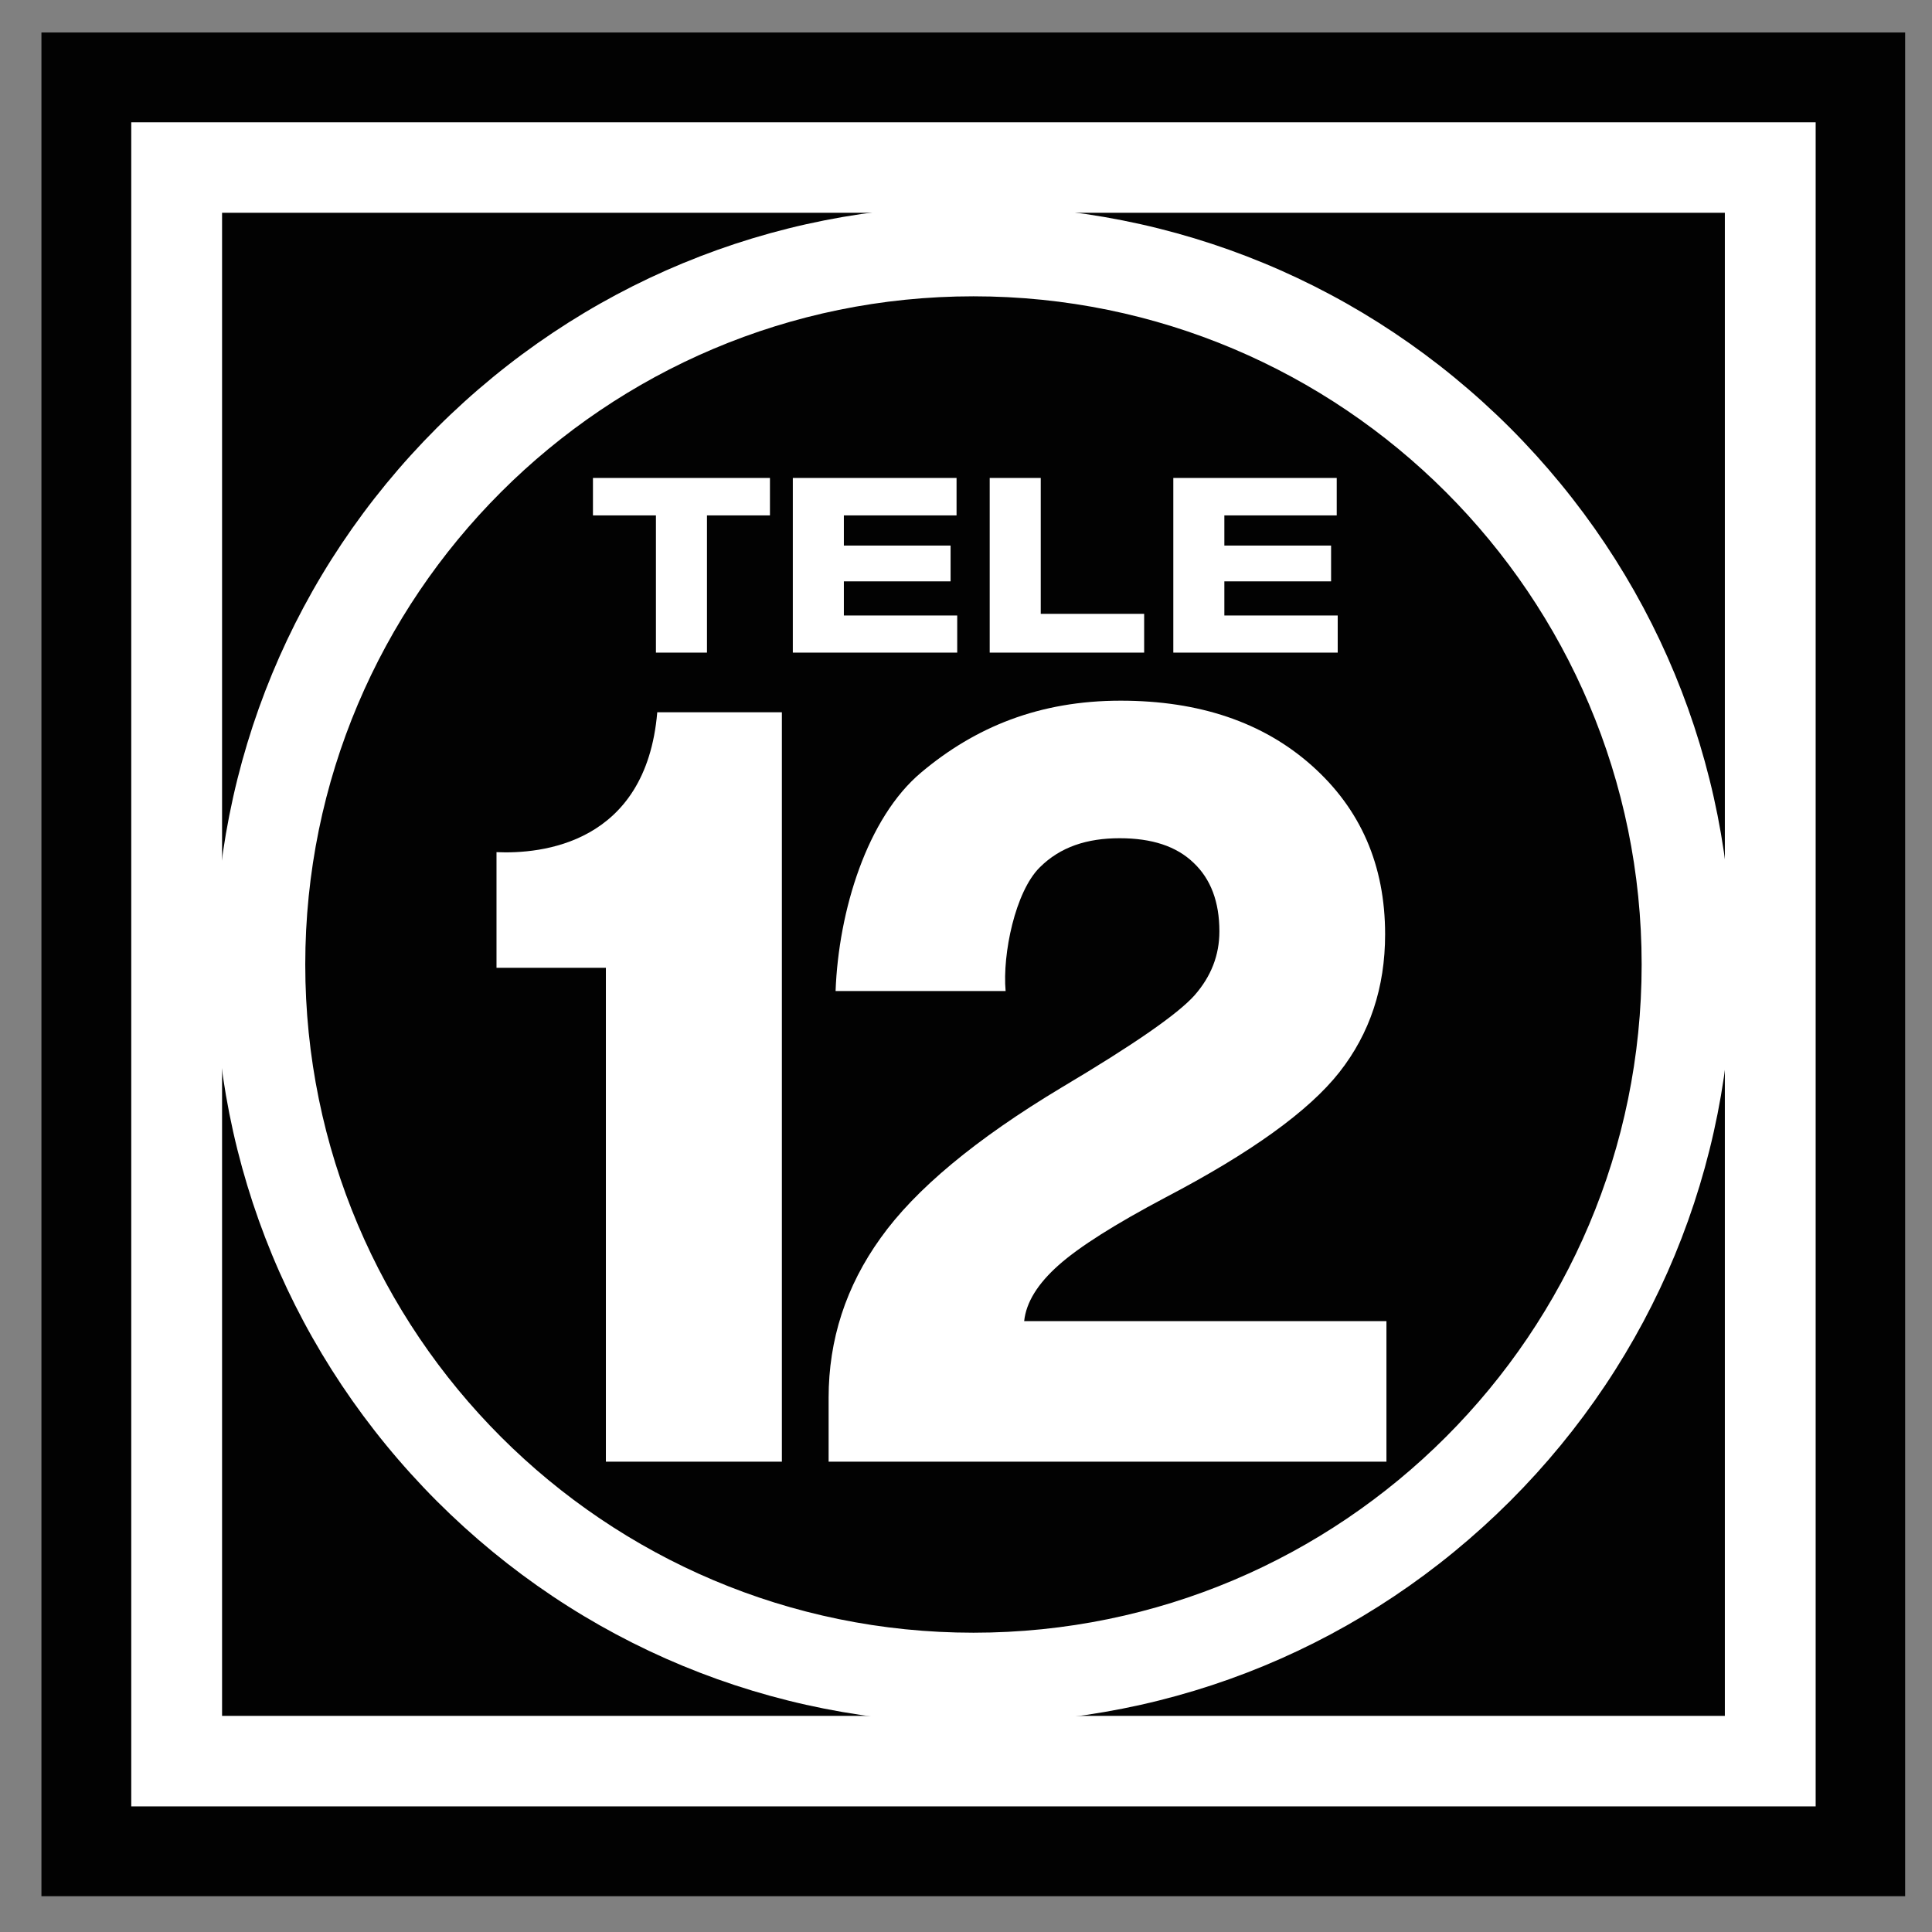
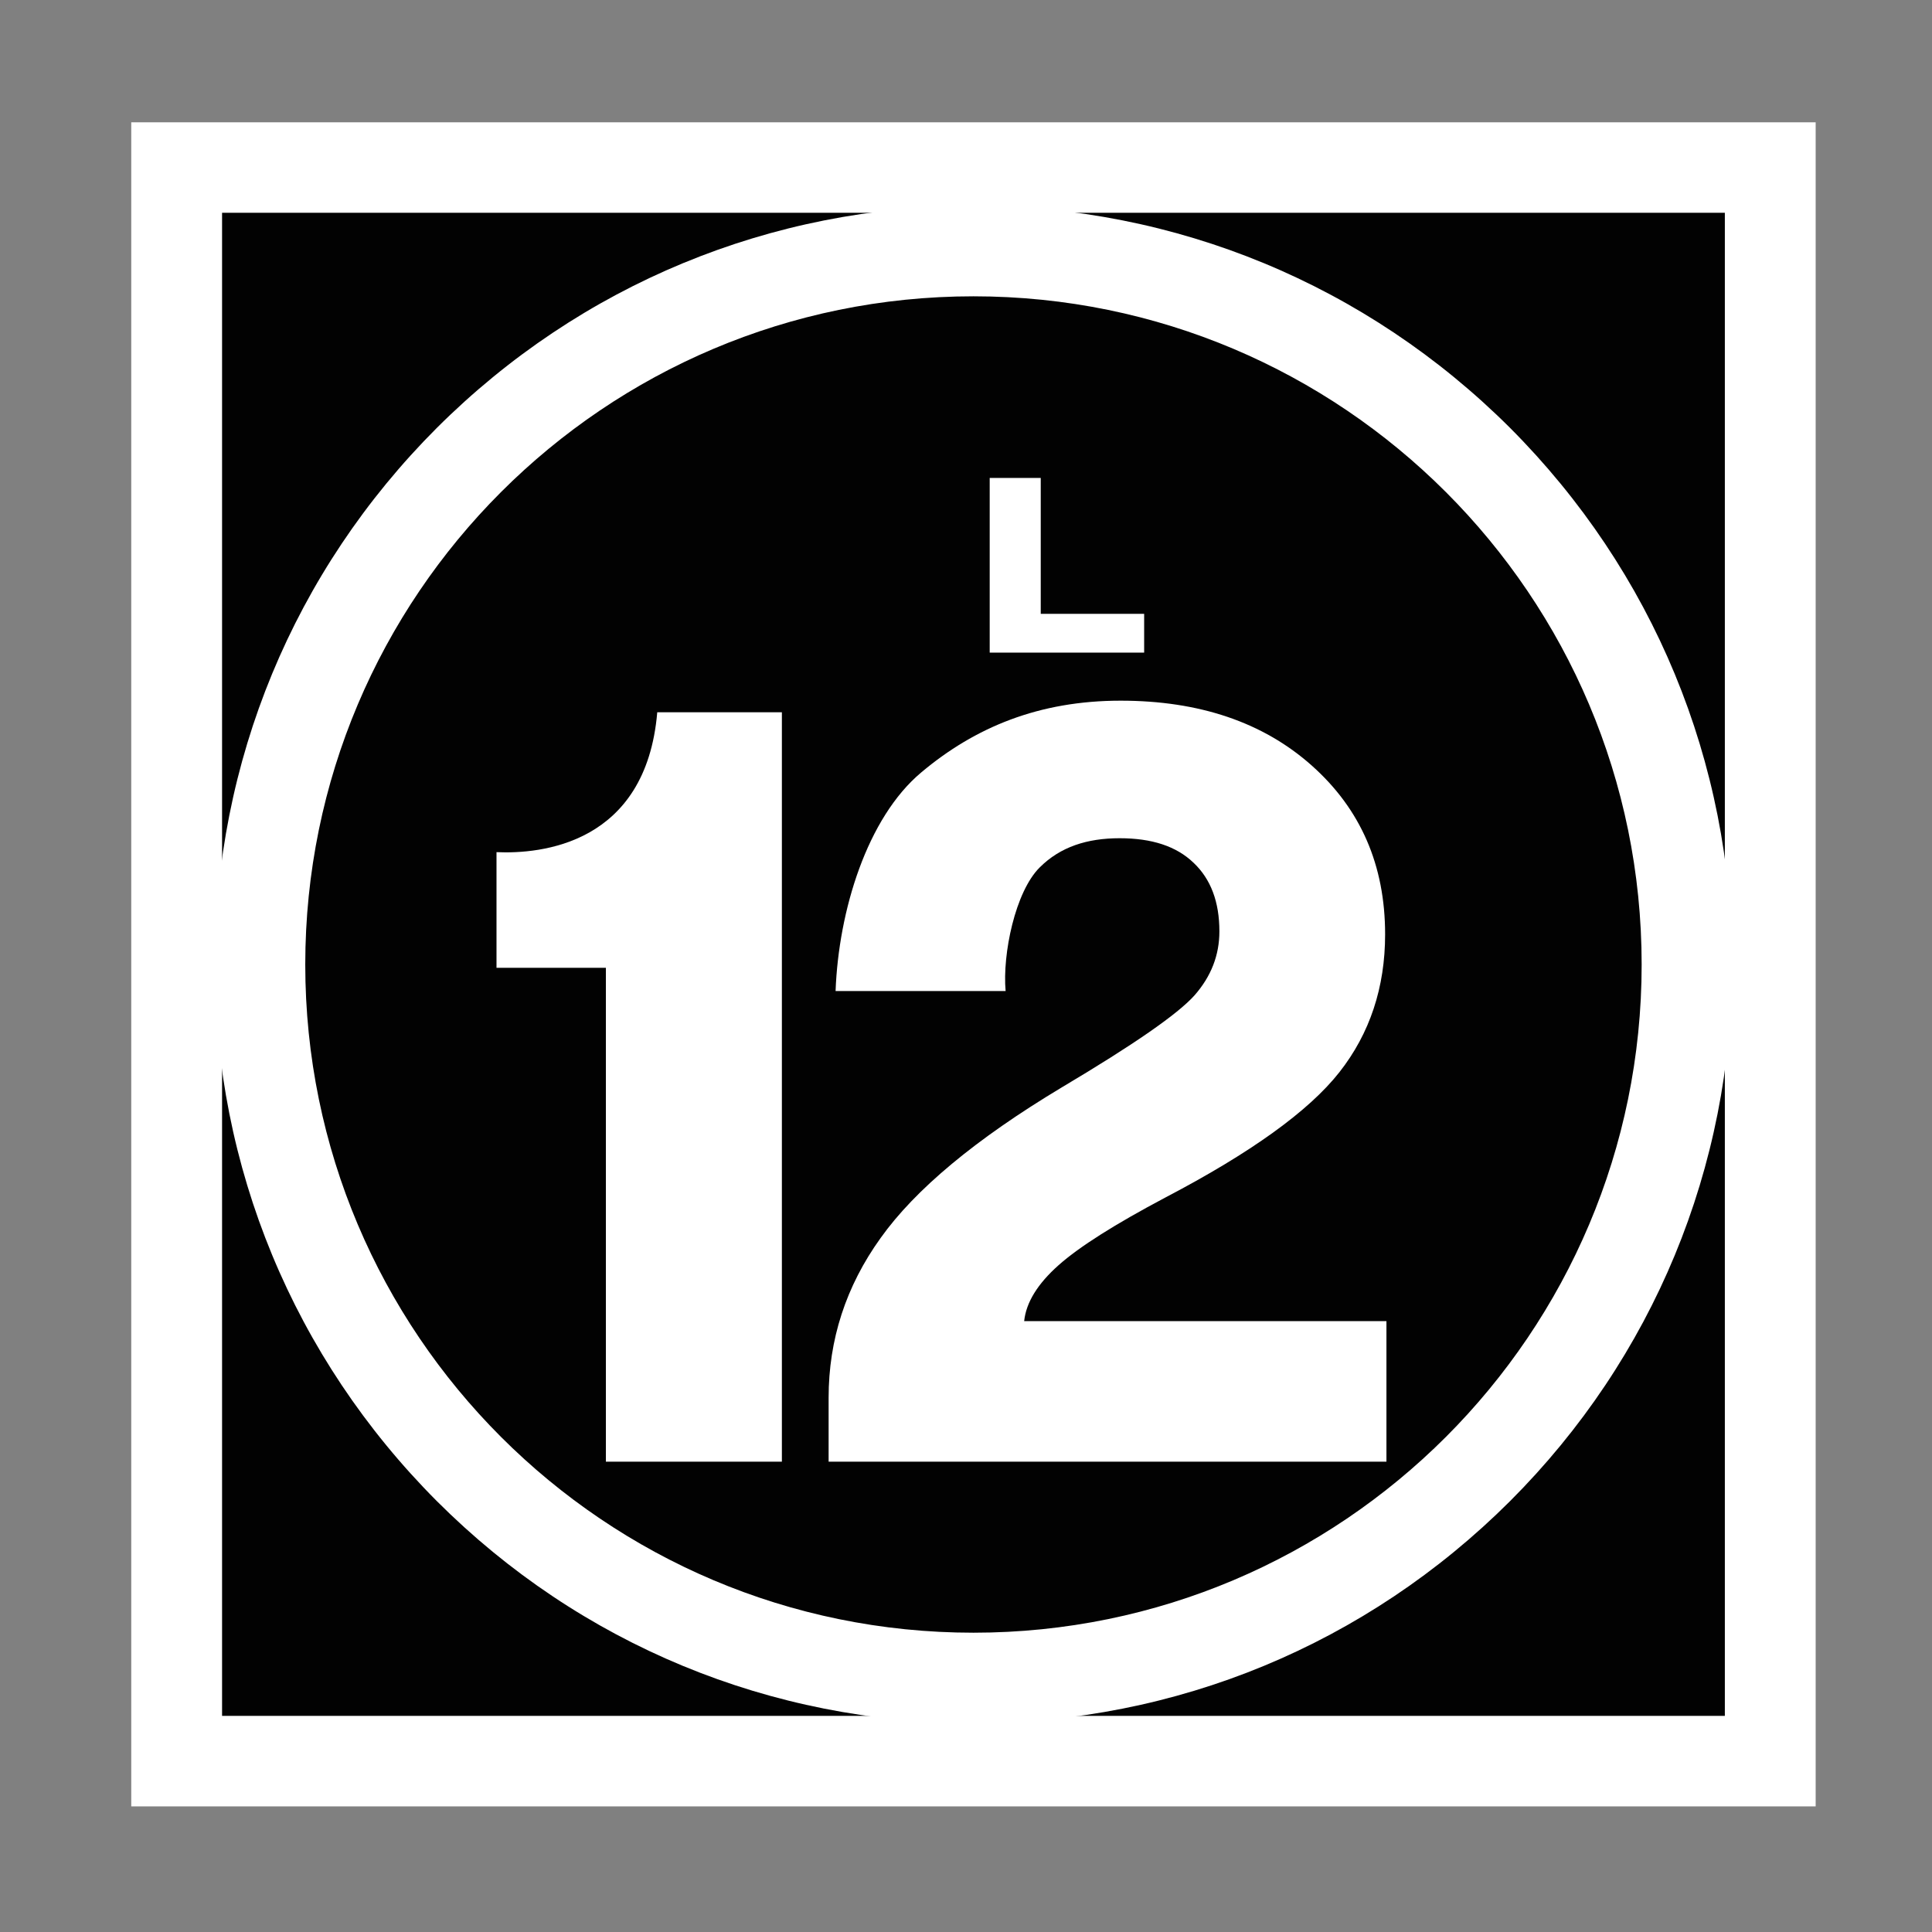
<svg xmlns="http://www.w3.org/2000/svg" version="1.1" id="Capa_1" x="0px" y="0px" viewBox="0 0 582.9 582.9" style="enable-background:new 0 0 582.9 582.9;" xml:space="preserve">
  <rect x="0" y="0" width="582.9" height="582.9" fill="#808080" stroke="none" />
  <style type="text/css">
	.st0{fill:#020202;}
	.st1{fill:#FFFFFF;}
</style>
-   <rect x="12.5" y="9.8" class="st0" width="562.3" height="562.3" />
  <g>
    <rect x="53.3" y="50.6" class="st0" width="480.8" height="480.8" />
    <path class="st1" d="M520.4,64.2v453.5H67V64.2H520.4 M547.7,36.9h-27.3H67H39.6v27.3v453.5V545H67h453.5h27.3v-27.3V64.2V36.9   L547.7,36.9z" />
  </g>
  <g>
    <circle class="st0" cx="293.7" cy="291" r="215.3" />
    <path class="st1" d="M293.7,89.4c111.3,0,201.6,90.3,201.6,201.6S405,492.6,293.7,492.6S92.1,402.3,92.1,291S182.4,89.4,293.7,89.4    M293.7,62.1c-61.1,0-118.6,23.8-161.9,67c-43.2,43.2-67,100.7-67,161.9c0,61.1,23.8,118.6,67,161.9c43.2,43.2,100.7,67,161.9,67   s118.6-23.8,161.9-67c43.2-43.2,67-100.7,67-161.9c0-61.1-23.8-118.6-67-161.9C412.3,85.9,354.8,62.1,293.7,62.1L293.7,62.1z" />
  </g>
  <path class="st1" d="M338.1,211.4c23.7,0,43,6.5,57.7,19.6c14.7,13.1,22.1,30,22.1,50.9c0,16-4.6,29.9-13.8,41.6  c-9.2,11.7-26.7,24.3-52.5,37.8c-15.1,8-25.9,14.8-32.2,20.4c-6.3,5.6-9.8,11.2-10.4,16.9h109.3V441H250v-19.3  c0-17.5,5.2-33.6,15.7-48.2c10.4-14.6,28.6-29.8,54.6-45.4c21.7-12.9,35-22.1,40.1-27.8c5-5.7,7.5-12.1,7.5-19.3  c0-8.9-2.6-15.8-7.8-20.7c-5.2-5-12.6-7.4-22.3-7.4c-9.8,0-17.9,2.6-24.1,8.8c-7.4,7.3-11.3,26.2-10.3,37.3h-51.3  c0.9-24.2,9.5-52.3,25.9-66C294.2,219.4,313.5,211.4,338.1,211.4z" />
  <g>
    <path class="st1" d="M198.3,214.9c-3.4,39.9-35.2,42.8-48.5,42.2v34.9h33V441h53.1V214.9H198.3z" />
  </g>
  <g>
-     <polygon class="st1" points="178.9,155.5 197.9,155.5 197.9,196.9 213.3,196.9 213.3,155.5 232.3,155.5 232.3,144.2 178.9,144.2     " />
-     <polygon class="st1" points="254.6,175.4 286.8,175.4 286.8,164.6 254.6,164.6 254.6,155.5 288.6,155.5 288.6,144.2 239.2,144.2    239.2,196.9 288.8,196.9 288.8,185.7 254.6,185.7  " />
    <polygon class="st1" points="314,144.2 298.6,144.2 298.6,196.9 345.2,196.9 345.2,185.2 314,185.2  " />
-     <polygon class="st1" points="369.4,185.7 369.4,175.4 401.6,175.4 401.6,164.6 369.4,164.6 369.4,155.5 403.3,155.5 403.3,144.2    354,144.2 354,196.9 403.6,196.9 403.6,185.7  " />
  </g>
</svg>